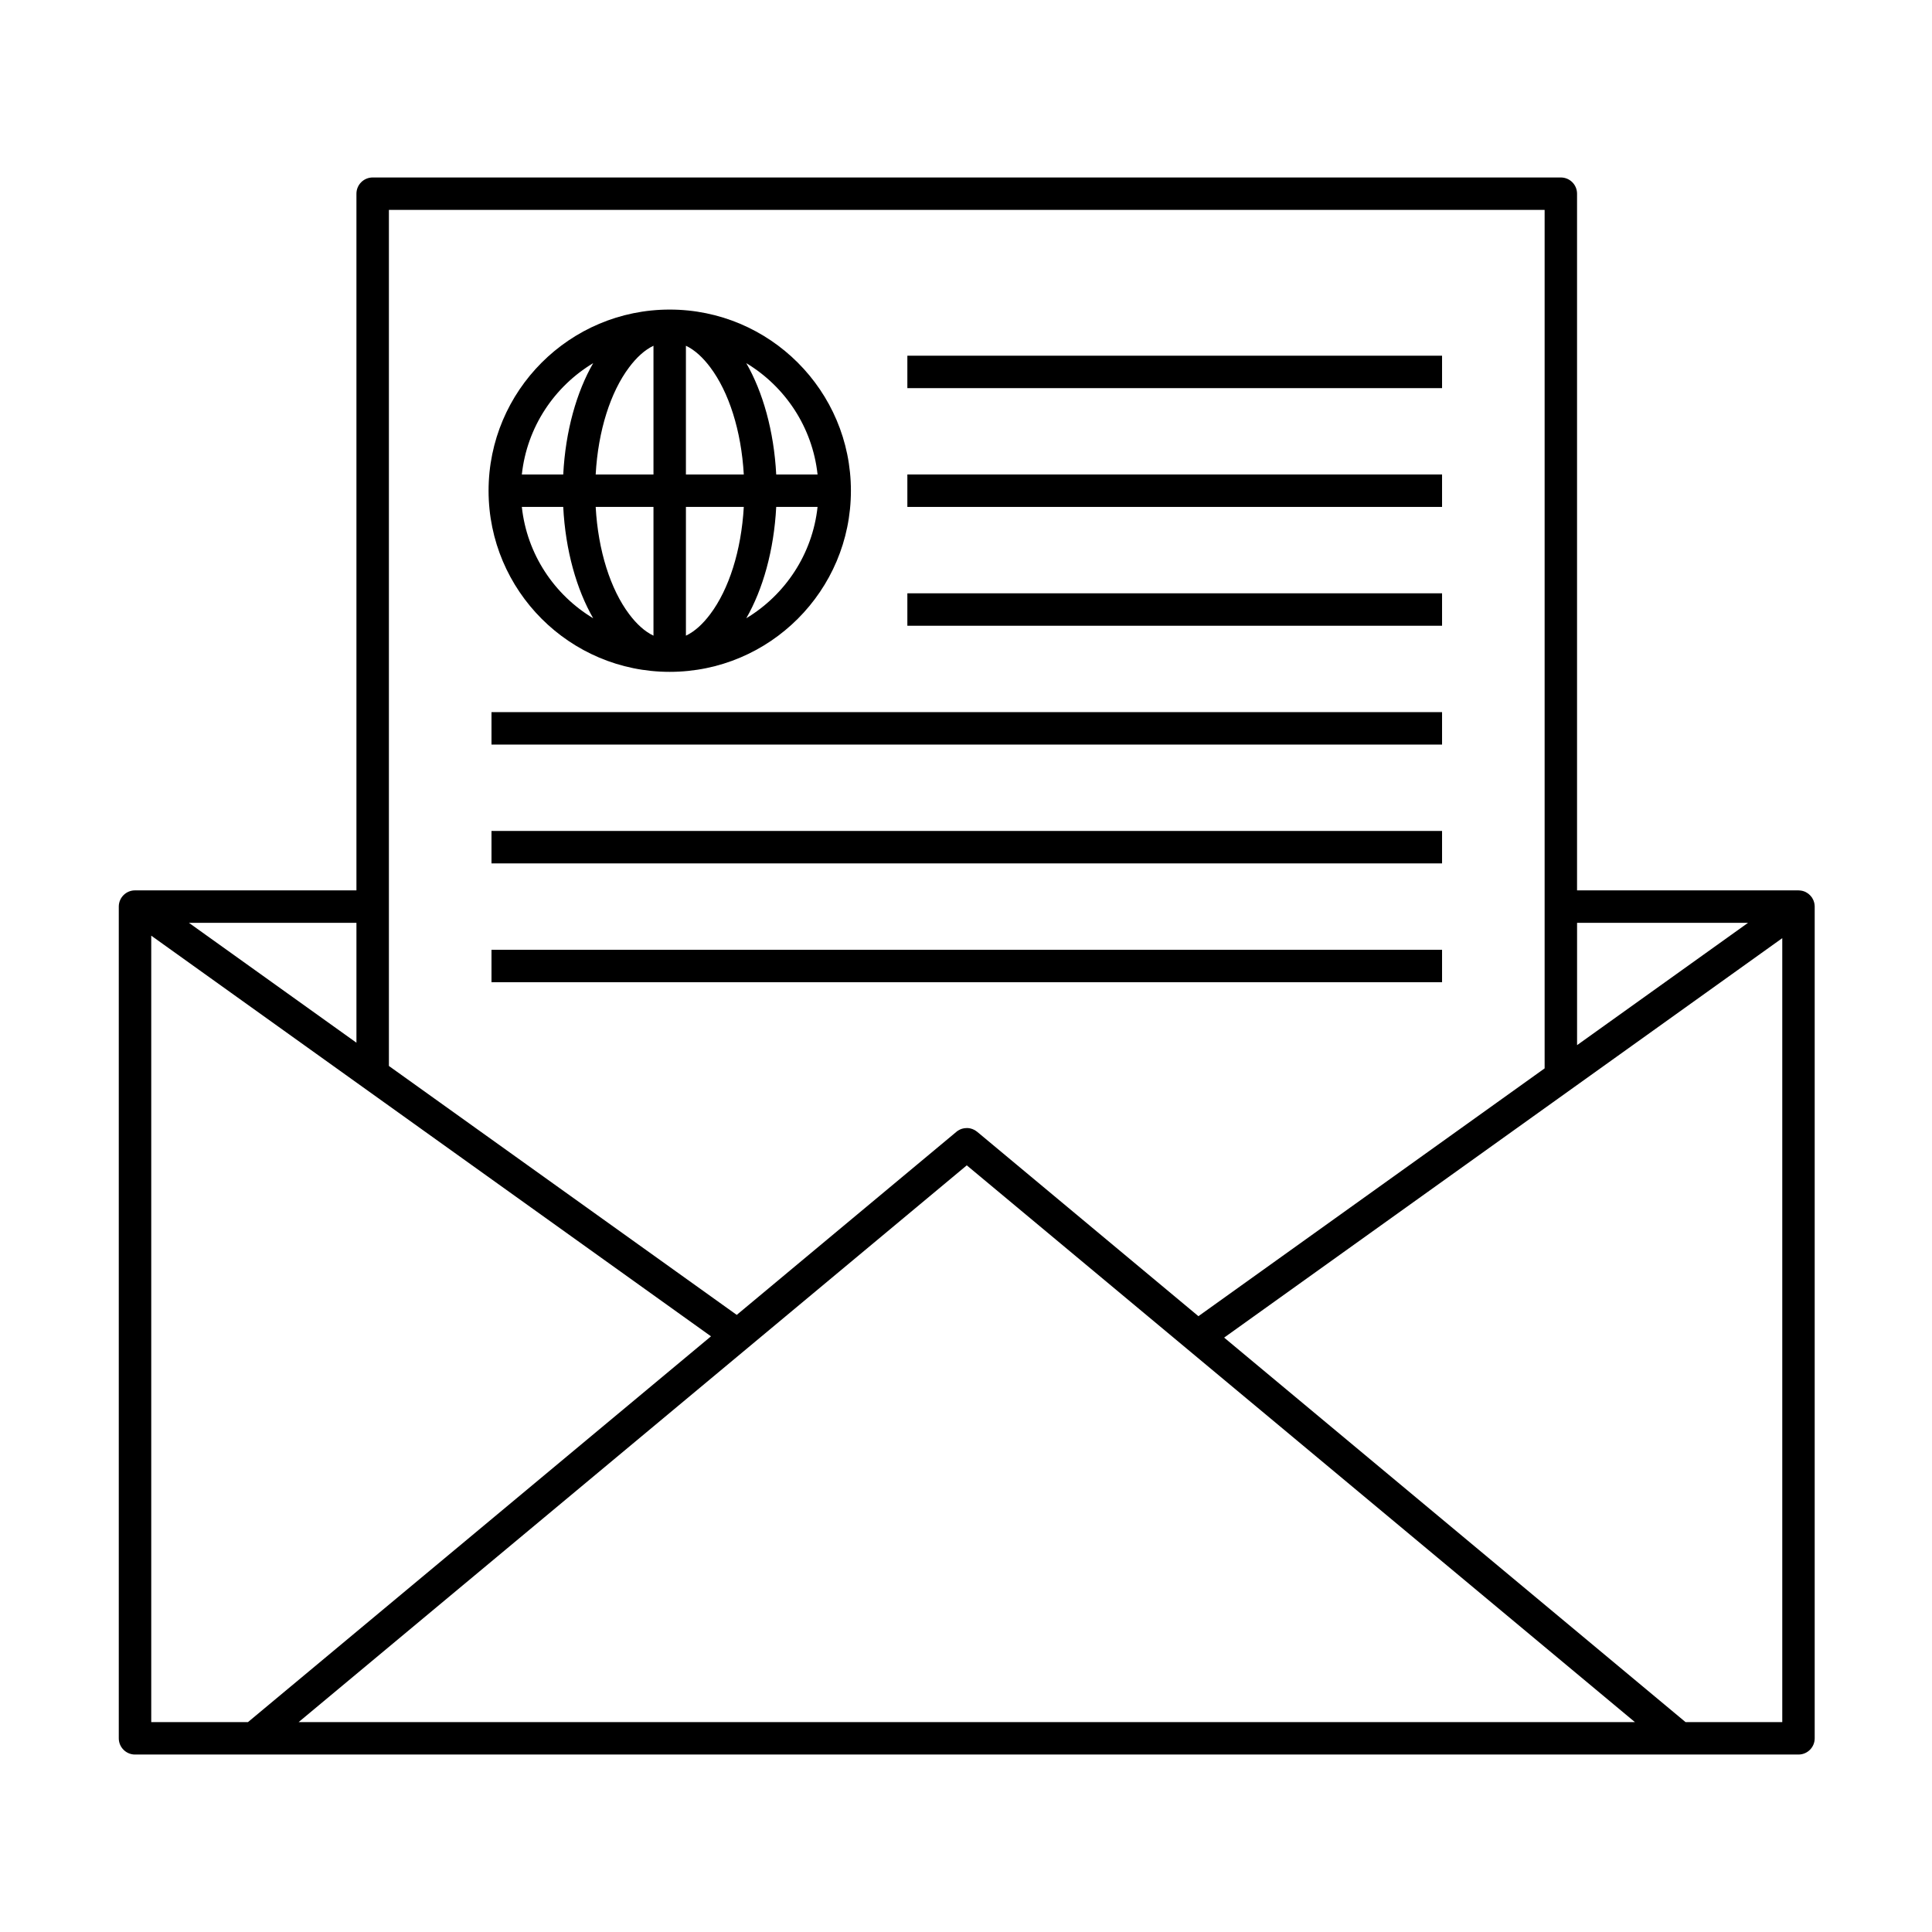
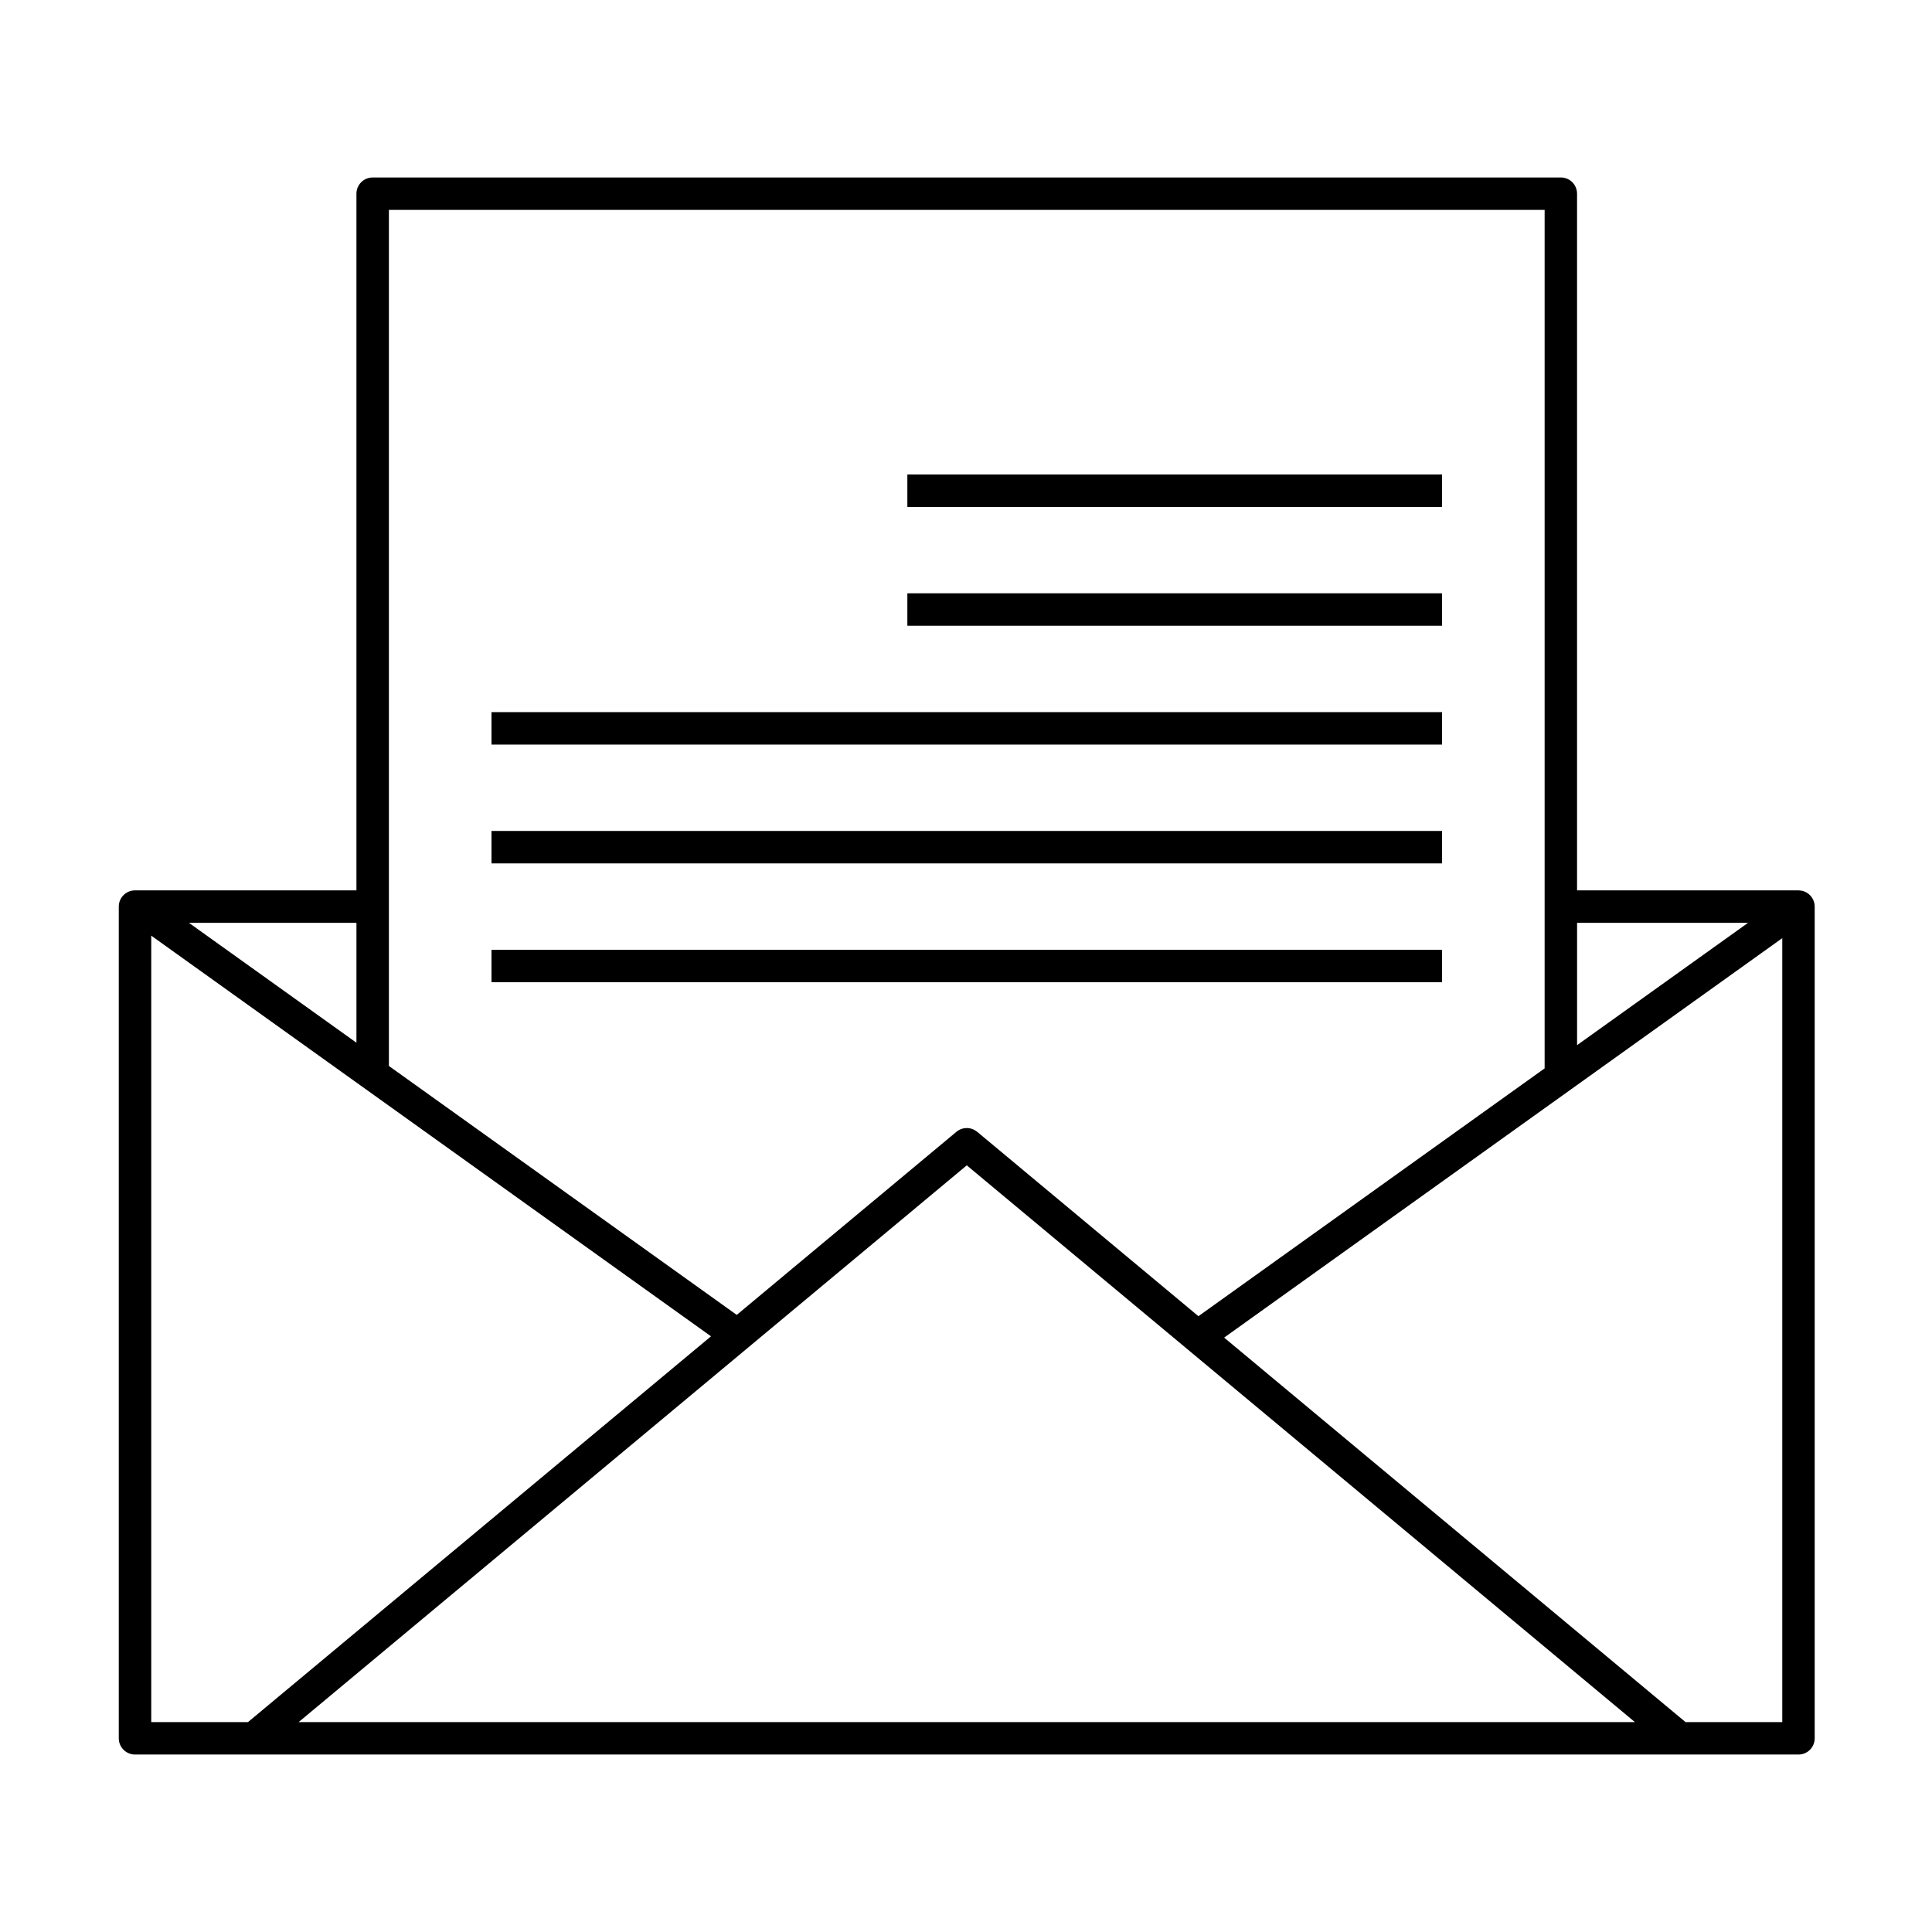
<svg xmlns="http://www.w3.org/2000/svg" fill="#000000" width="800px" height="800px" version="1.1" viewBox="144 144 512 512">
  <g fill-rule="evenodd">
-     <path d="m321.48 226.04c26.496 0 48.02 21.508 48.02 48.004s-21.523 48.004-48.02 48.004c-26.5 0-48.004-21.508-48.004-48.004s21.504-48.004 48.004-48.004zm19.633 52.301h-15.336v34.117c2.363-1.117 4.519-3.133 6.453-5.715 4.93-6.566 8.219-16.766 8.883-28.402zm-23.934 34.117v-34.117h-15.316c0.645 11.637 3.934 21.836 8.863 28.402 1.938 2.582 4.094 4.598 6.453 5.715zm-23.914-34.117h-10.973c1.352 12.531 8.594 23.301 18.906 29.504-4.375-7.602-7.352-17.949-7.934-29.504zm67.398 0h-10.957c-0.598 11.555-3.559 21.902-7.934 29.504 10.297-6.203 17.539-16.973 18.891-29.504zm-59.465-38.102c-10.312 6.203-17.555 16.973-18.906 29.504h10.973c0.582-11.555 3.559-21.898 7.934-29.504zm24.578-4.613v34.117h15.336c-0.664-11.633-3.953-21.836-8.883-28.398-1.934-2.582-4.09-4.598-6.453-5.719zm15.996 4.613c4.375 7.606 7.336 17.949 7.934 29.504h10.957c-1.352-12.531-8.594-23.301-18.891-29.504zm-24.594-4.613c-2.359 1.121-4.516 3.137-6.453 5.719-4.93 6.562-8.219 16.766-8.863 28.398h15.316z" />
    <path d="m238.46 379.96v-184.63c0-2.375 1.938-4.297 4.297-4.297h314.88c2.375 0 4.297 1.922 4.297 4.297v184.63h58.68l0.266 0.016 0.301 0.031 0.125 0.016 0.332 0.062 0.328 0.094 0.348 0.125 0.266 0.129 0.285 0.172 0.219 0.141 0.238 0.176 0.219 0.203 0.113 0.094 0.219 0.254 0.219 0.25 0.145 0.223c0.047 0.078 0.109 0.188 0.156 0.281l0.125 0.238 0.094 0.203 0.031 0.125 0.113 0.316 0.062 0.266 0.047 0.285 0.031 0.301 0.016 0.172v220.54c0 2.375-1.922 4.297-4.297 4.297h-440.84c-2.359 0-4.297-1.922-4.297-4.297v-220.42c0-2.375 1.938-4.297 4.297-4.297zm93.961 118.18-148.34-106.18v208.42h25.629zm258.27 102.24h25.629v-207.76l-147.91 105.86zm-13.414 0-177.07-147.55-177.07 147.55zm-23.934-173.25v-227.5h-306.28v226.86l92.18 65.969 58.223-48.523 0.219-0.176 0.238-0.156 0.25-0.141 0.254-0.129 0.25-0.109 0.27-0.094 0.266-0.062 0.27-0.062 0.266-0.031 0.285-0.016 0.266-0.016 0.27 0.016 0.281 0.031 0.27 0.047 0.266 0.078 0.27 0.078 0.25 0.109 0.254 0.113 0.25 0.141 0.238 0.156 0.234 0.176 0.078 0.047 58.633 48.867zm53.91-38.574h-45.312v32.418zm-413.19 0 44.398 31.773v-31.773z" />
-     <path d="m384.46 246.86h141.7v-8.594h-141.7z" />
    <path d="m384.46 278.34h141.7v-8.598h-141.7z" />
    <path d="m384.46 309.83h141.7v-8.598h-141.7z" />
    <path d="m274.25 341.32h251.91v-8.598h-251.91z" />
    <path d="m274.25 372.81h251.91v-8.598h-251.91z" />
    <path d="m274.25 404.3h251.91v-8.598h-251.91z" />
  </g>
</svg>